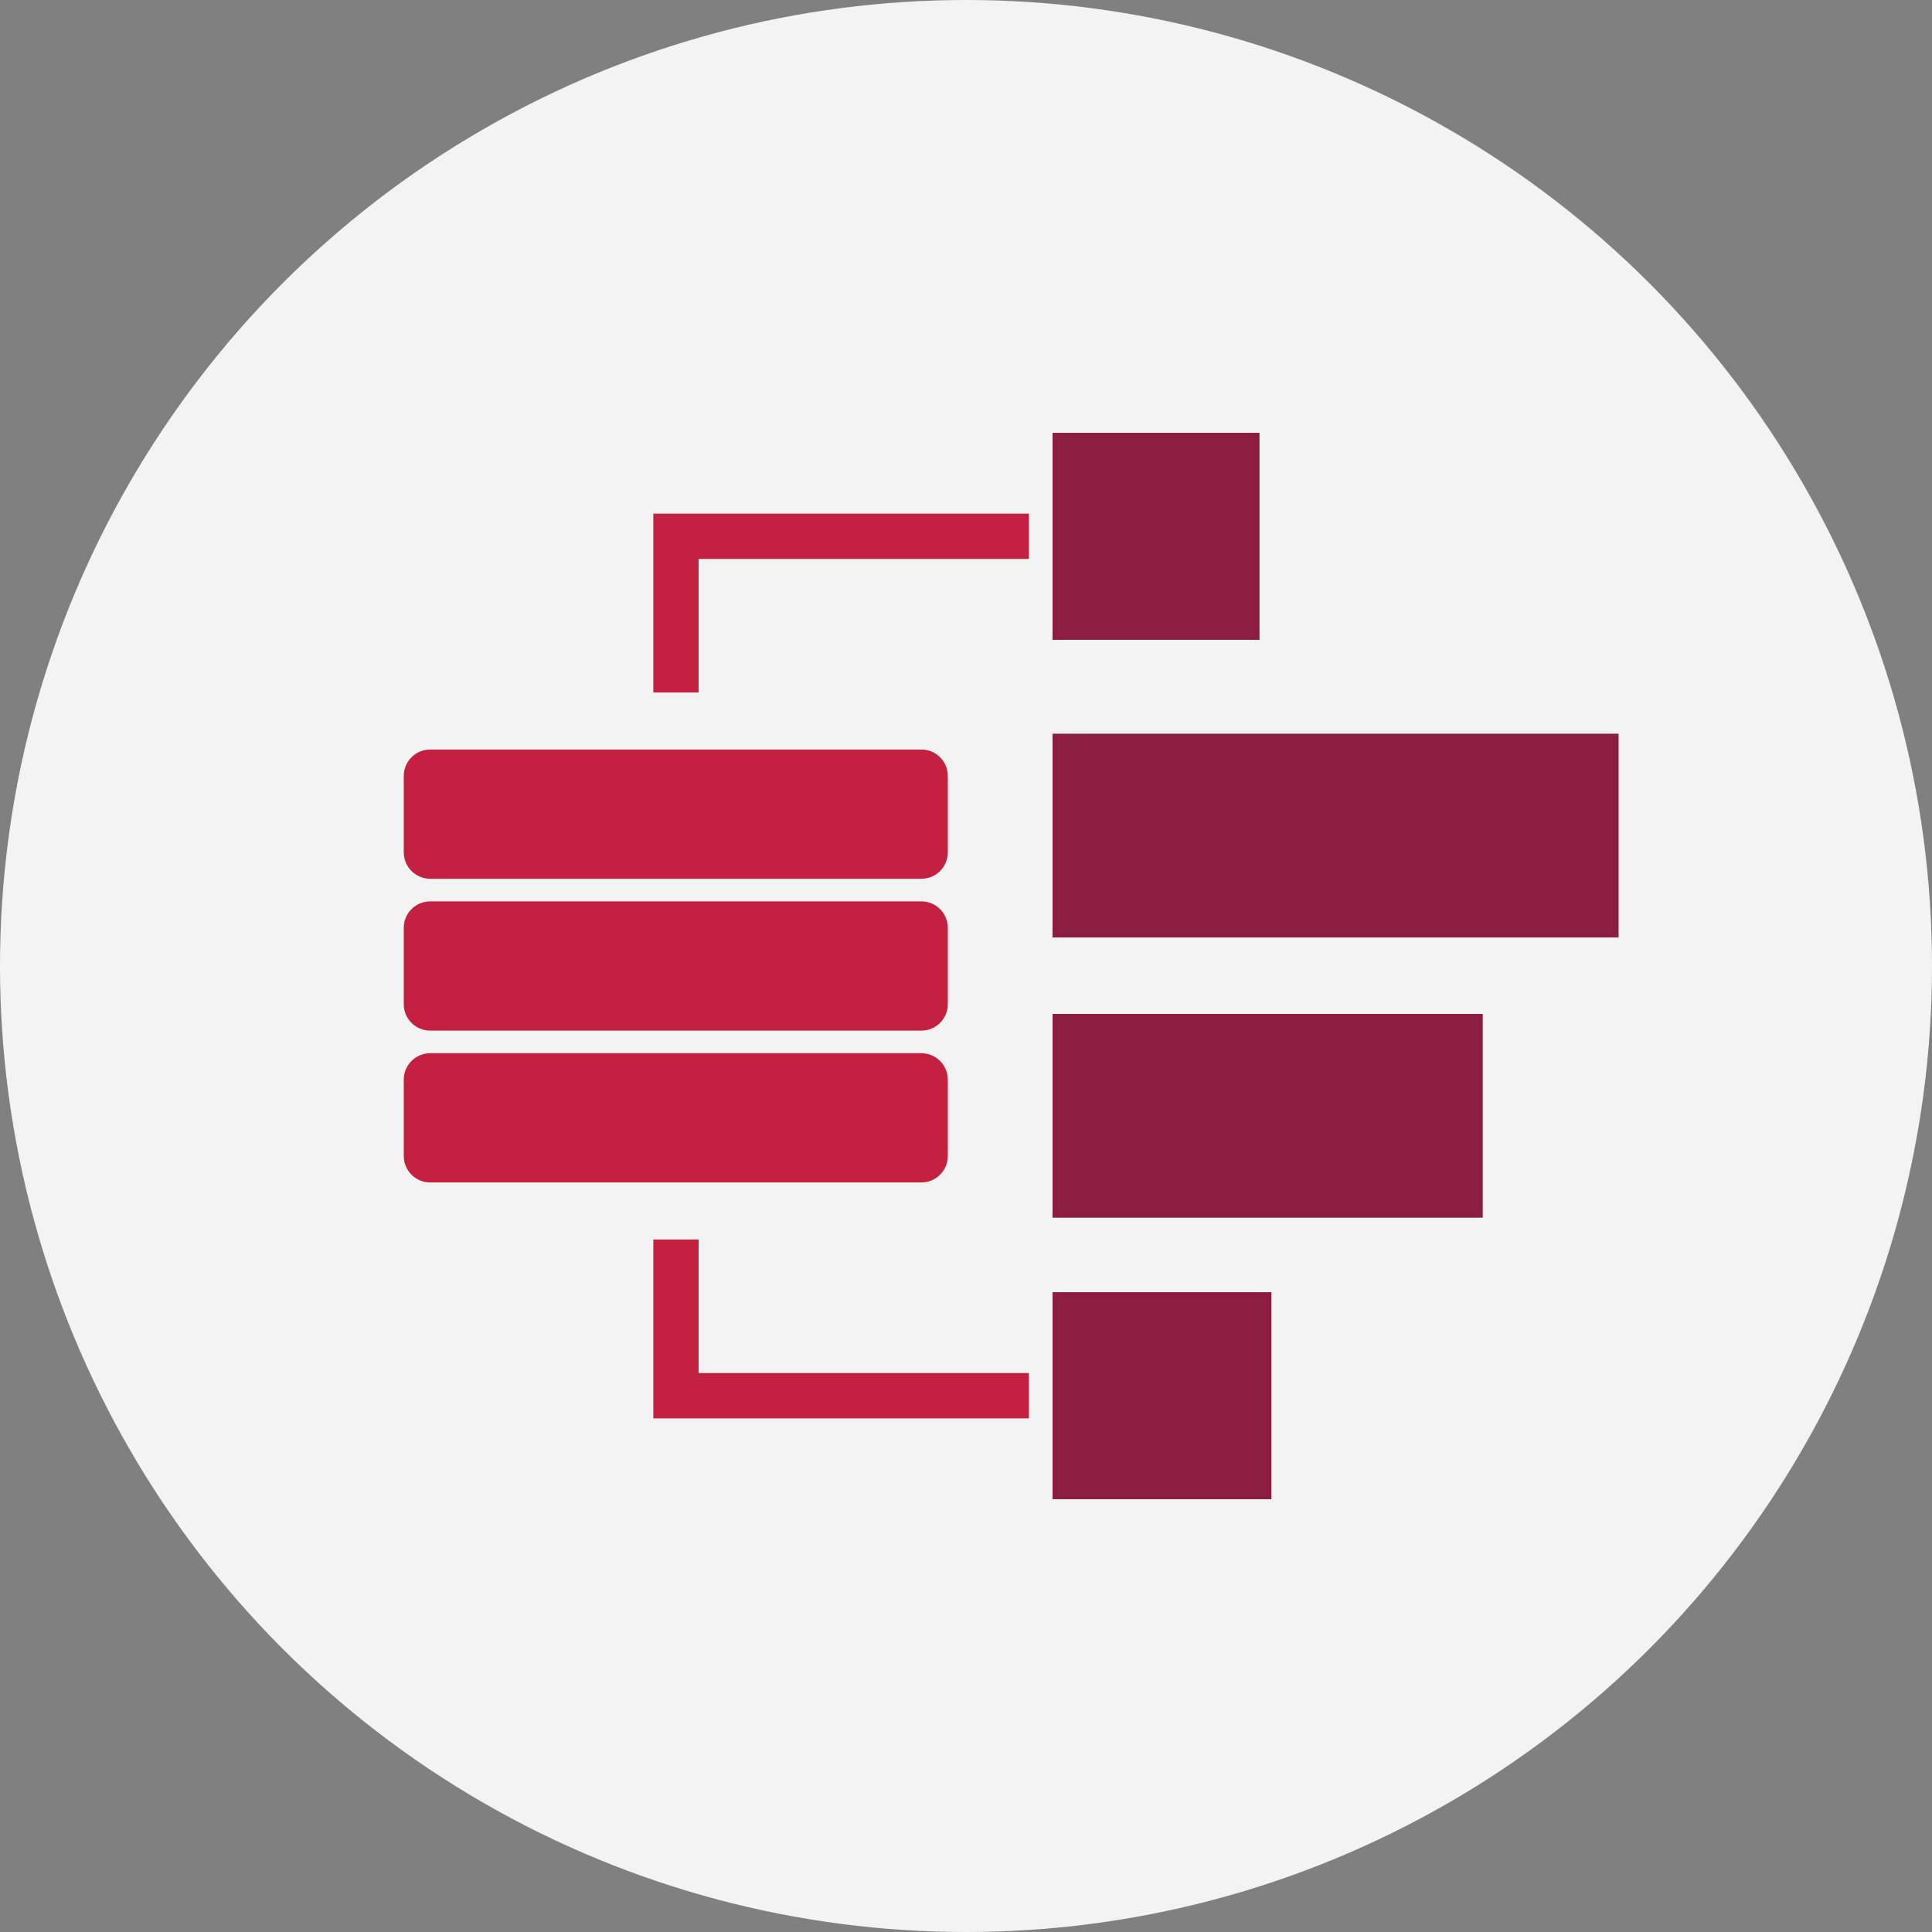
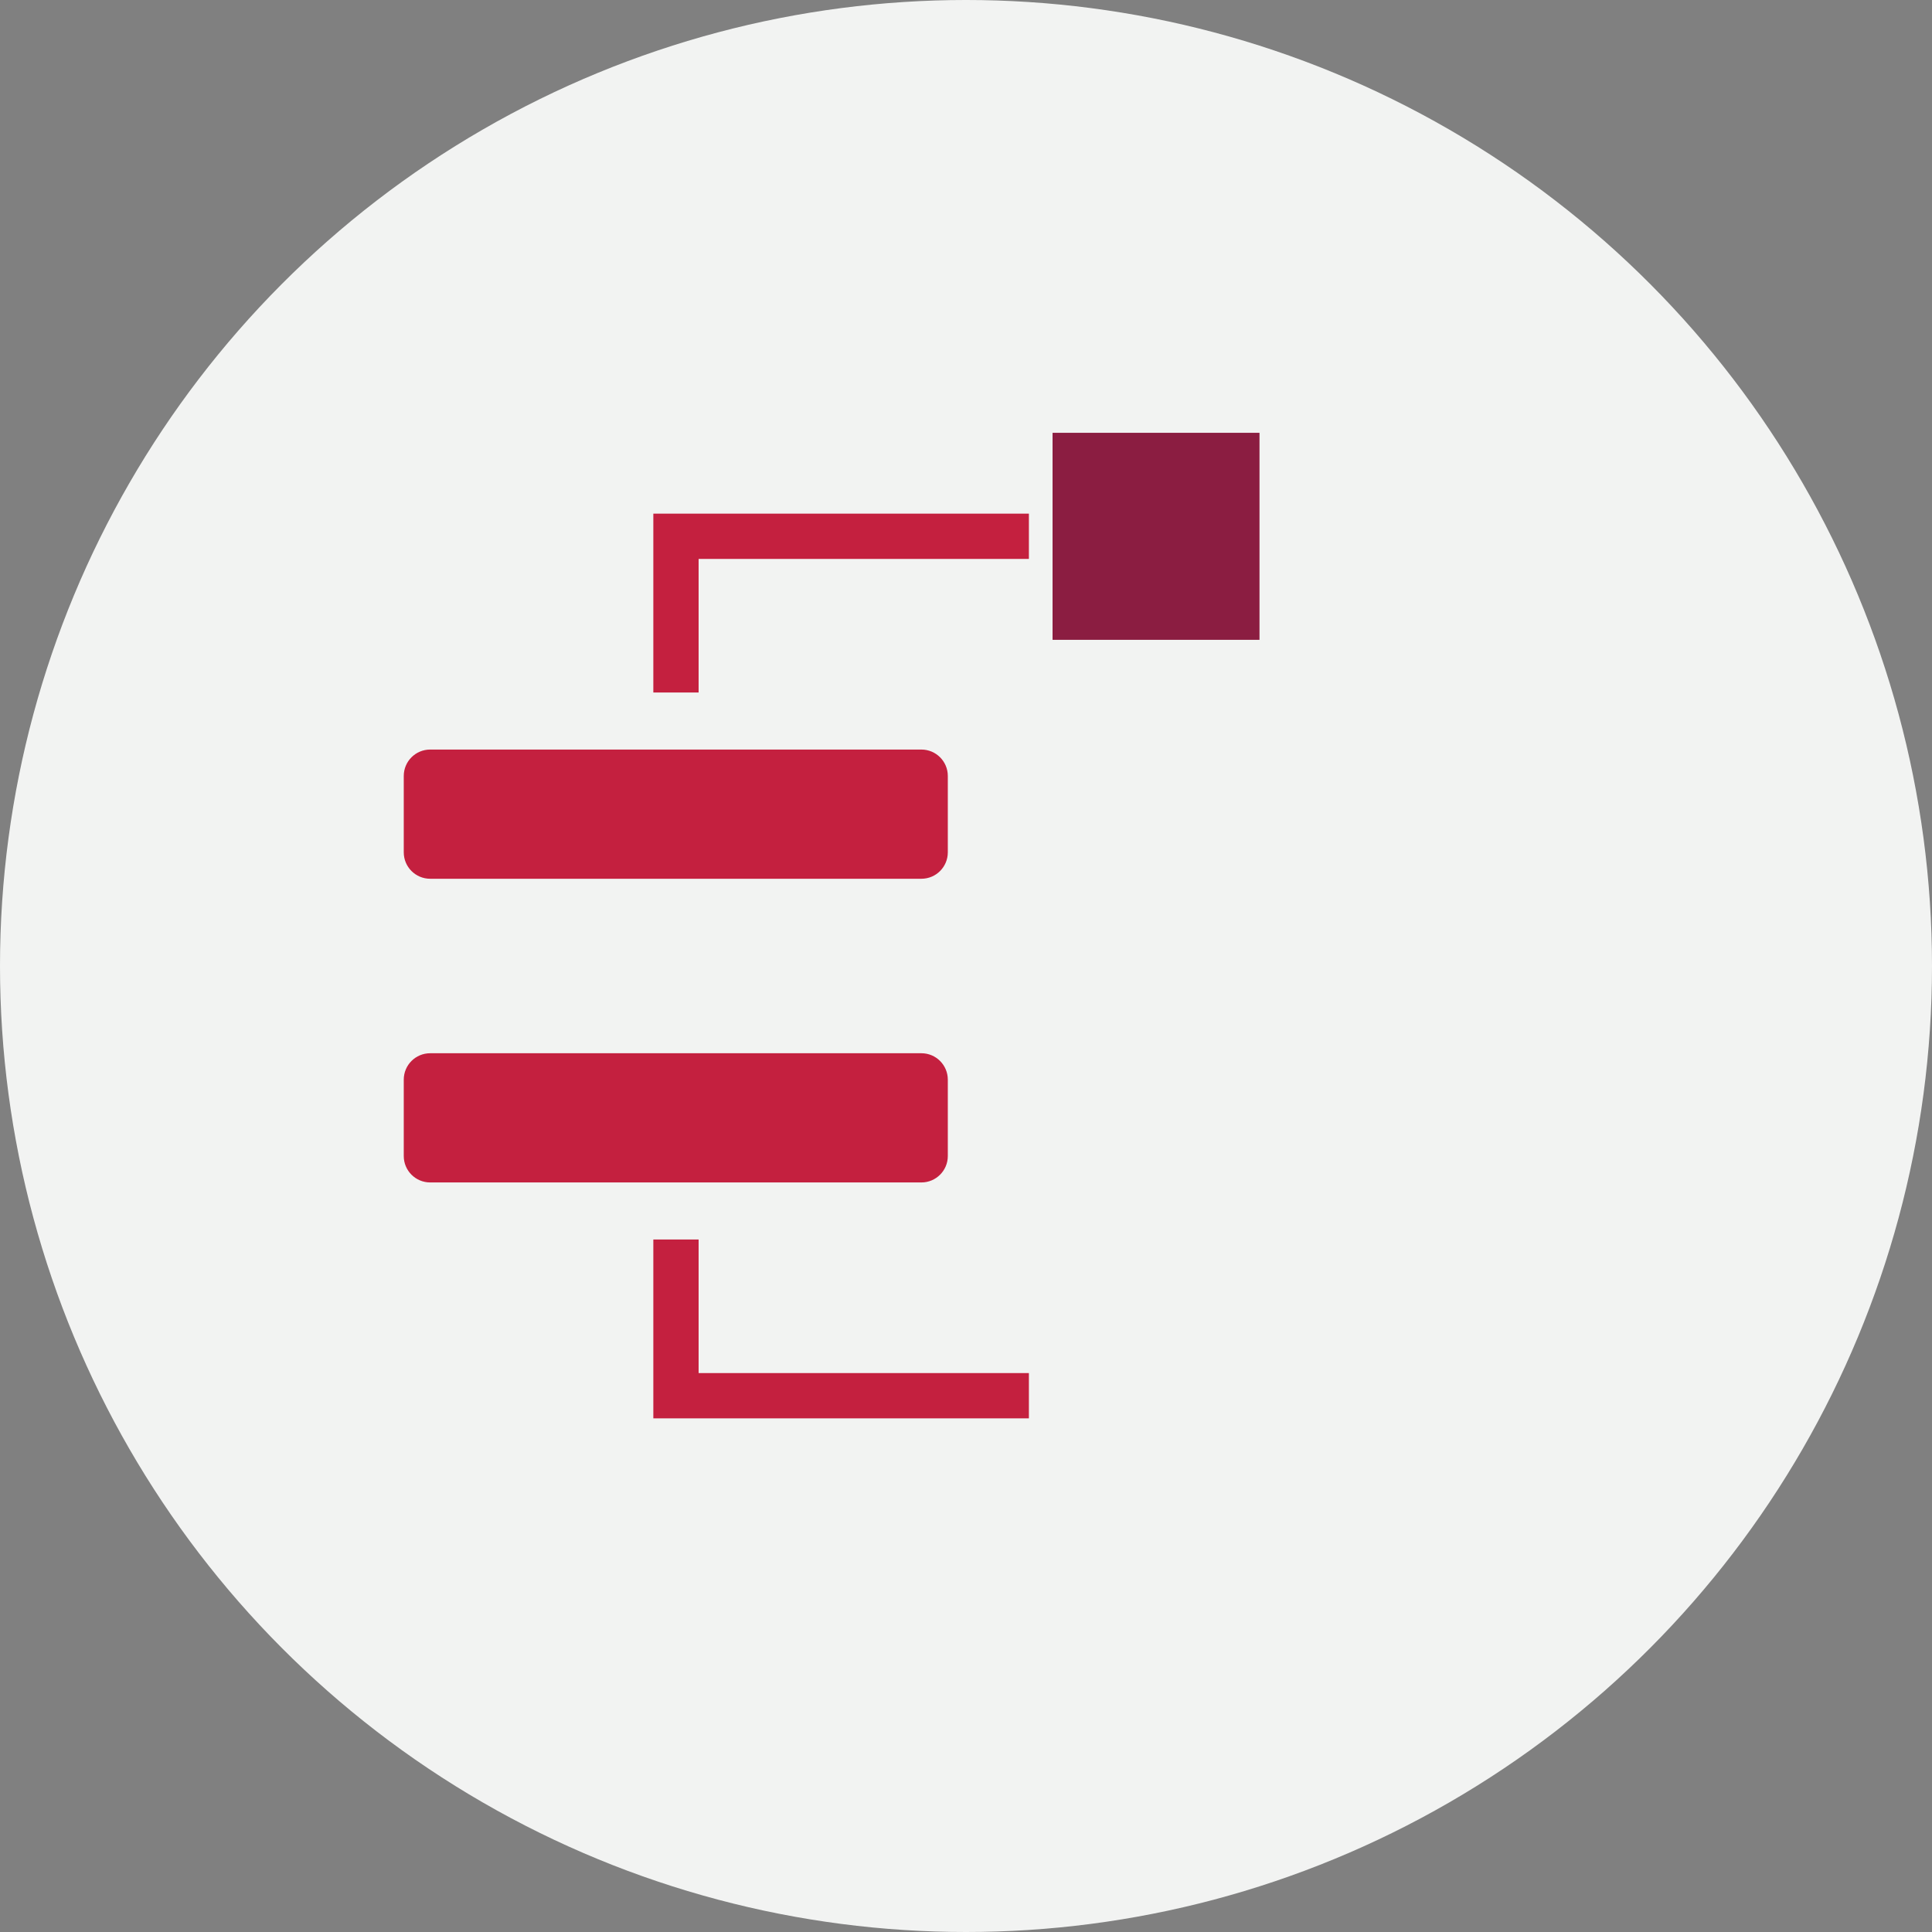
<svg xmlns="http://www.w3.org/2000/svg" width="256px" height="256px" viewBox="0 0 256 256" version="1.1">
  <rect x="0" y="0" width="256" height="256" fill="#808080" stroke="none" />
  <title>Icons/Illustrative/tech/smartgrid</title>
  <g id="Icons/Illustrative/tech/smartgrid" stroke="none" stroke-width="1" fill="none" fill-rule="evenodd">
    <g id="Oval" fill="#F2F3F2">
      <circle cx="128" cy="128" r="128" />
    </g>
    <g id="Group" transform="translate(53.5, 57.35)" fill-rule="nonzero">
      <g id="Layer_1">
-         <path d="M3.5,62.09 C1.567,62.09 0,63.657 0,65.59 L0,75.71 C0,77.643 1.567,79.21 3.5,79.21 L68.59,79.21 C70.523,79.21 72.09,77.643 72.09,75.71 L72.09,65.59 C72.09,63.657 70.523,62.09 68.59,62.09 L3.5,62.09 Z" id="Path" fill="#C4203F" />
        <path d="M3.5,82.21 C1.567,82.21 0,83.777 0,85.71 L0,95.83 C0,97.763 1.567,99.33 3.5,99.33 L68.59,99.33 C70.523,99.33 72.09,97.763 72.09,95.83 L72.09,85.71 C72.09,83.777 70.523,82.21 68.59,82.21 L3.5,82.21 Z" id="Path" fill="#C4203F" />
        <path d="M3.5,41.97 C1.567,41.97 0,43.537 0,45.47 L0,55.59 C0,57.523 1.567,59.09 3.5,59.09 L68.59,59.09 C70.523,59.09 72.09,57.523 72.09,55.59 L72.09,45.47 C72.09,43.537 70.523,41.97 68.59,41.97 L3.5,41.97 Z" id="Path" fill="#C4203F" />
        <polygon id="Path" fill="#C4203F" points="33.07 34.41 33.07 10.71 82.834 10.71 82.834 16.71 39.07 16.71 39.07 34.41" />
        <polygon id="Path" fill="#8B1D41" points="113.39 27.43 85.97 27.43 85.97 0 113.39 0 113.39 22.56" />
-         <polygon id="Path" fill="#8B1D41" points="114.97 141.3 85.97 141.3 85.97 113.87 114.97 113.87 114.97 137.32" />
-         <polygon id="Path" fill="#8B1D41" points="142.97 104 85.97 104 85.97 77 142.97 77 142.97 99.206" />
-         <polygon id="Path" fill="#8B1D41" points="160.97 66.87 85.97 66.87 85.97 39.87 160.97 39.87 160.97 62.952" />
        <polygon id="Path" fill="#C4203F" points="99.71 130.59 33.07 130.59 33.07 106.89 39.07 106.89 39.07 124.59 82.834 124.59 82.834 130.59" />
      </g>
    </g>
  </g>
</svg>